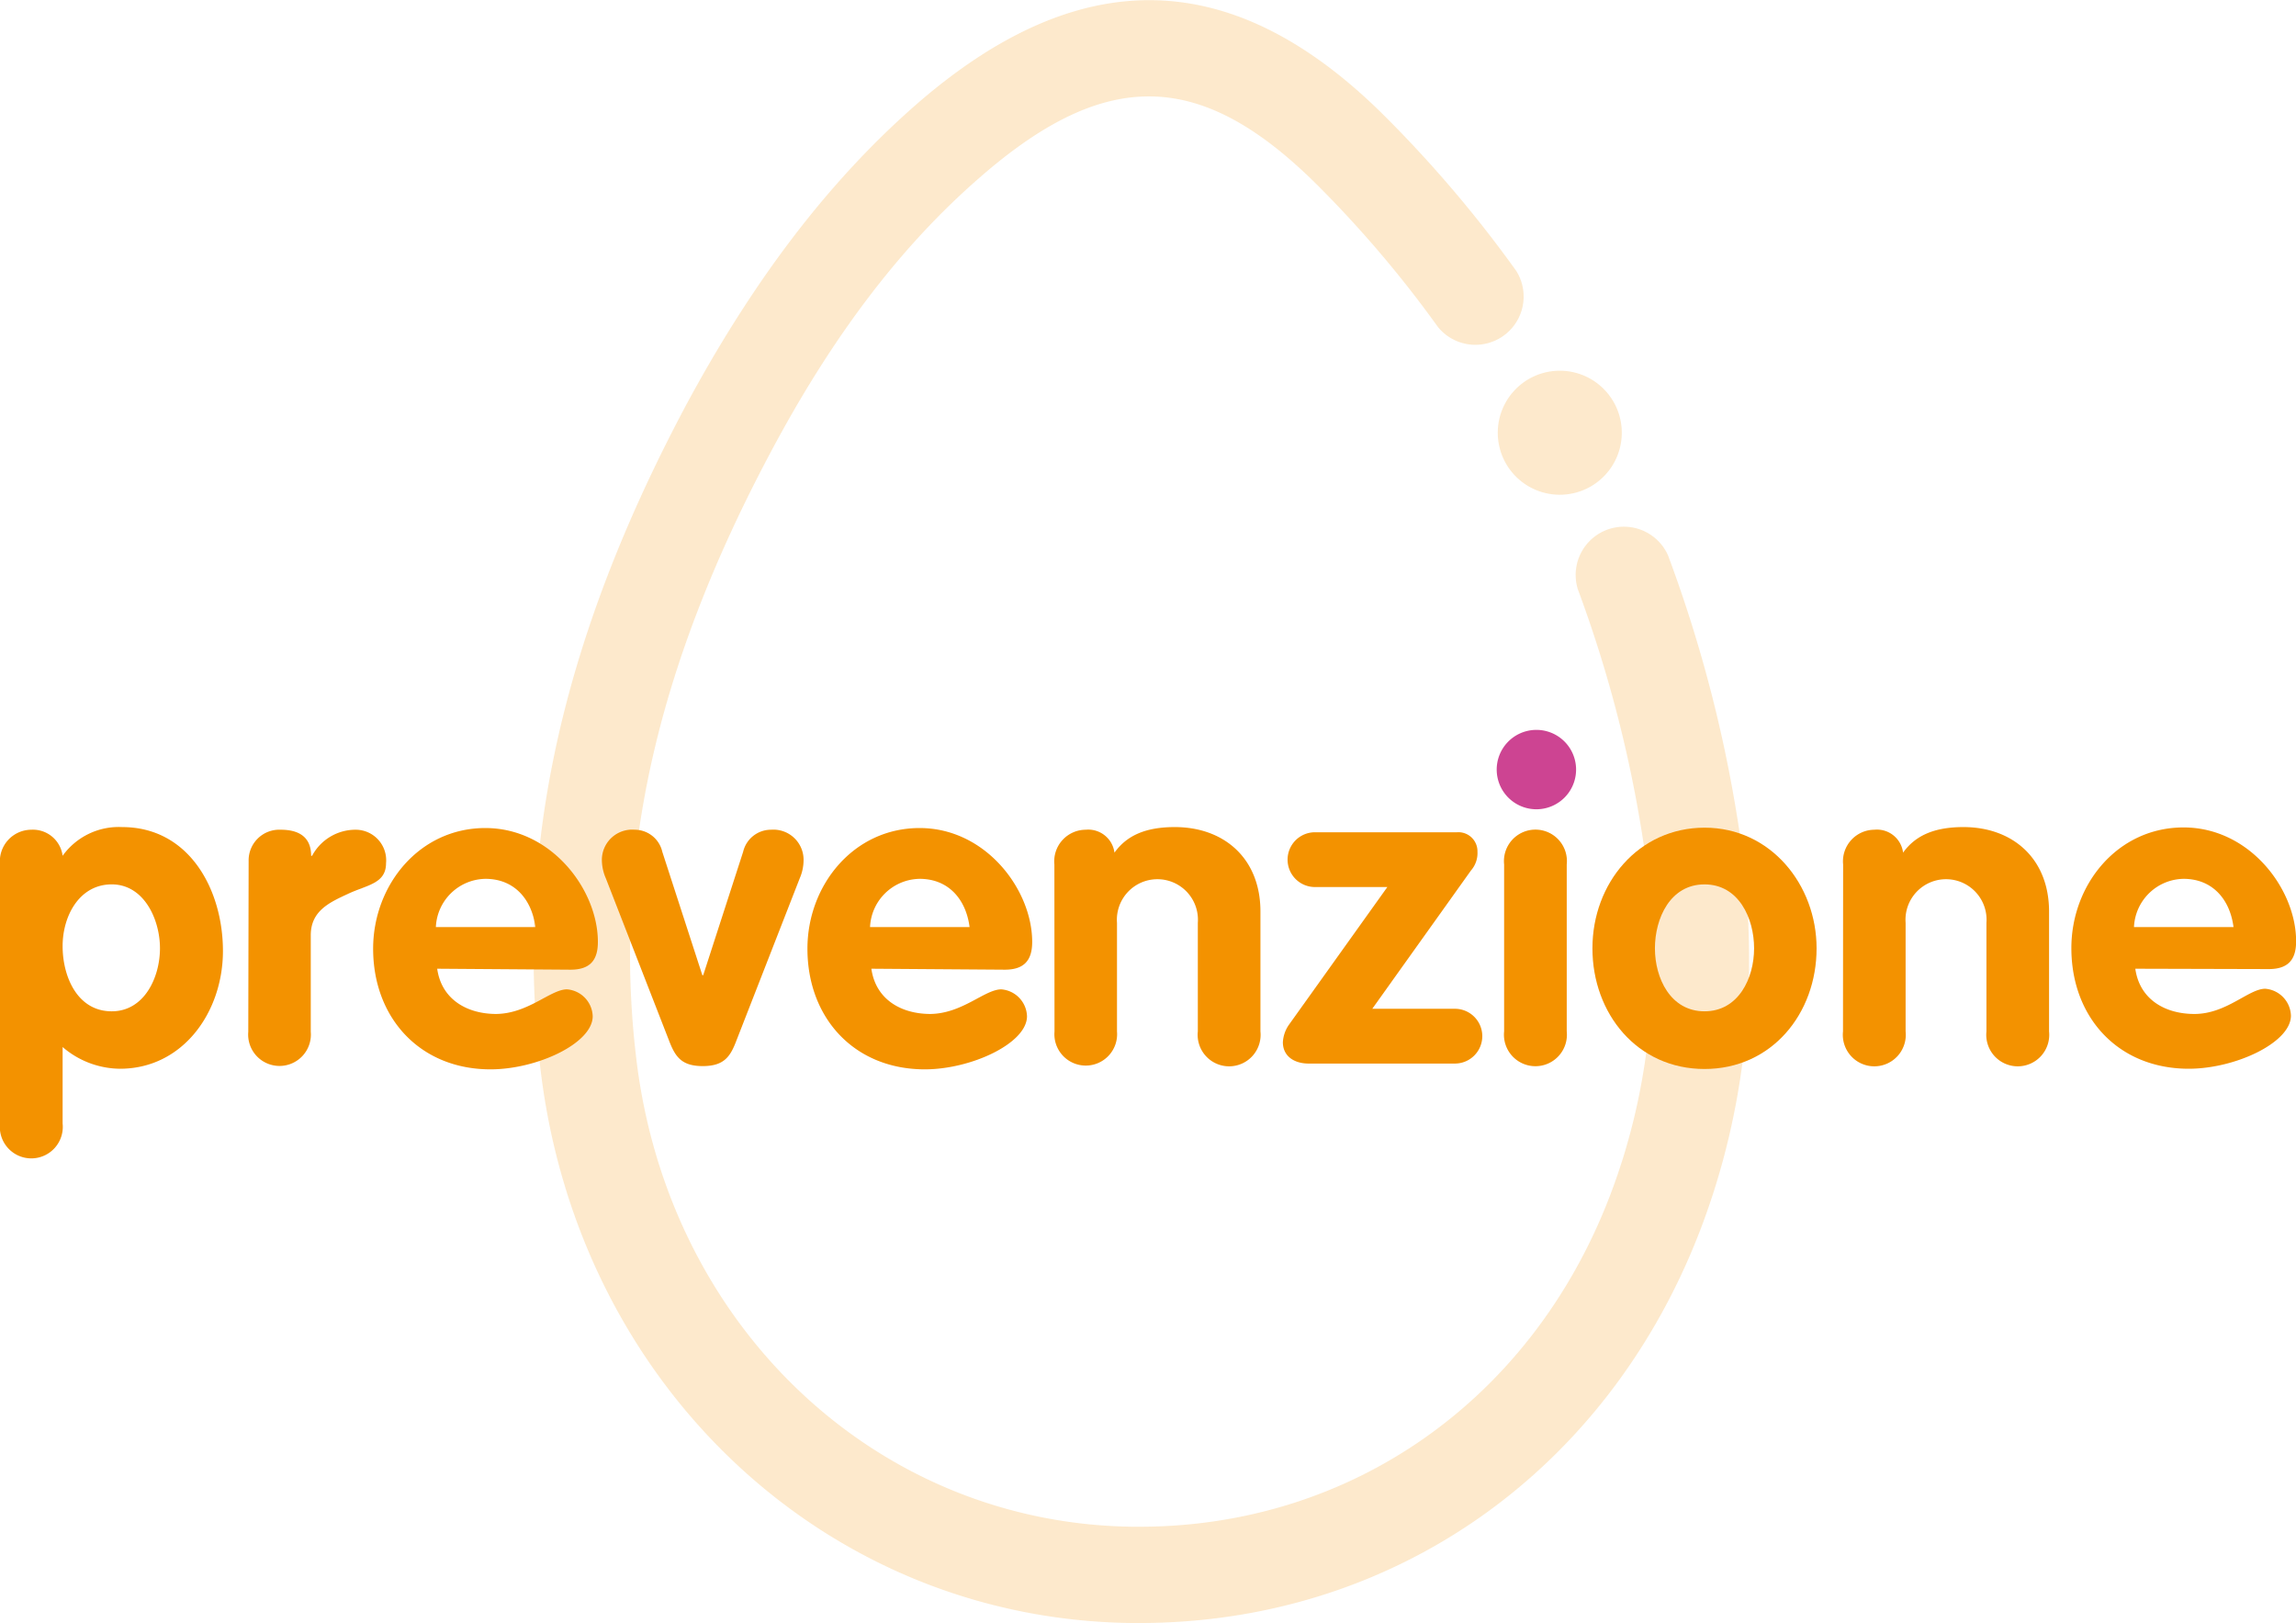
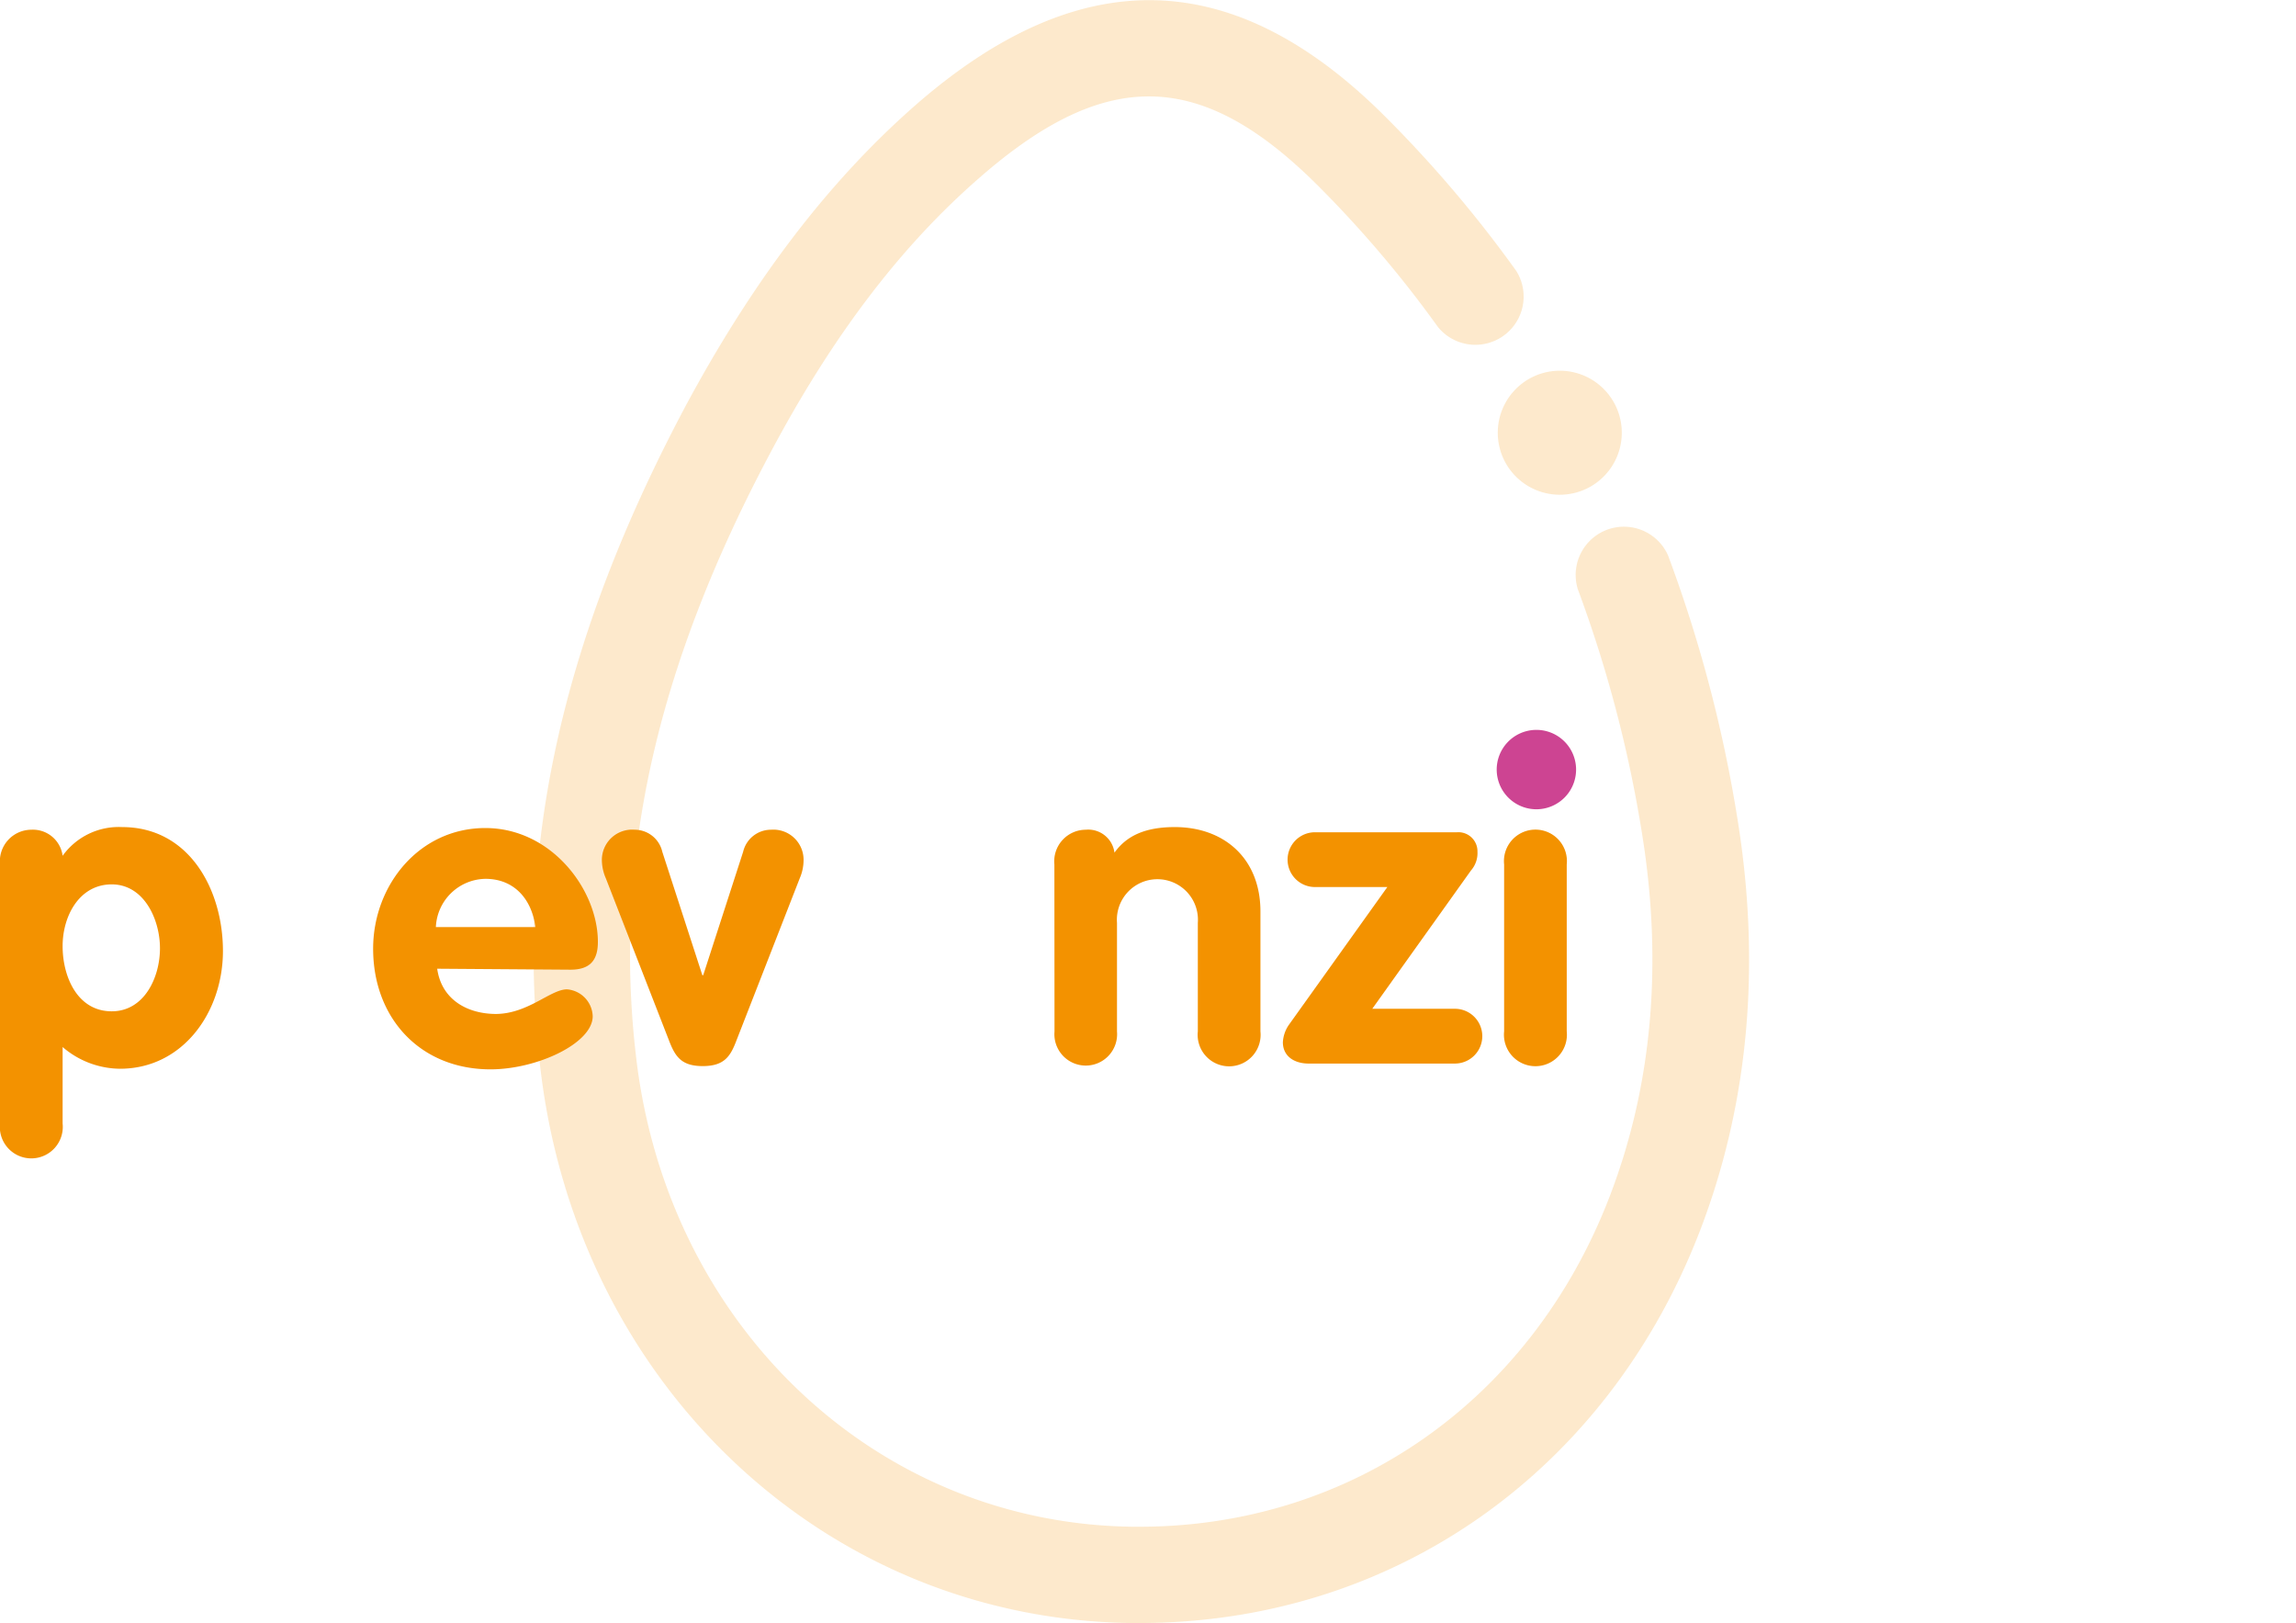
<svg xmlns="http://www.w3.org/2000/svg" viewBox="0 0 190.32 134.52">
  <defs>
    <style>.cls-1{fill:none;}.cls-2{opacity:0.2;}.cls-3{clip-path:url(#clip-path);}.cls-4{fill:#f39200;}.cls-5{fill:#cd4492;}</style>
    <clipPath id="clip-path">
      <rect class="cls-1" x="124.14" y="30.73" width="10.29" height="10.29" />
    </clipPath>
  </defs>
  <g id="Livello_2" data-name="Livello 2">
    <g id="Livello_1-2" data-name="Livello 1">
      <g class="cls-2">
        <g class="cls-3">
          <path class="cls-4" d="M134.43,35.68a5.14,5.14,0,1,1-5.34-4.95,5.14,5.14,0,0,1,5.34,4.95" />
        </g>
      </g>
      <g class="cls-2">
        <path class="cls-4" d="M94.43,134.52h-.52C68.64,134.28,48,115,44.82,88.76c-2.18-18.11,1.65-35.61,12-55.09C62.42,23.25,68.62,15.11,75.8,8.79c13.69-12,26.5-11.72,39.15,1a102.39,102.39,0,0,1,10.74,12.67,4,4,0,0,1-6.49,4.65,94.49,94.49,0,0,0-9.91-11.68c-9.72-9.73-17.63-9.9-28.21-.6C74.63,20.46,69,27.87,63.91,37.43c-9.59,18-13.13,34-11.16,50.37,2.68,22.24,20,38.54,41.25,38.74h.43c17.57,0,32.51-10.49,39-27.38,3.53-9.19,4.42-19.33,2.67-30.14a105.82,105.82,0,0,0-5.31-20.18,4,4,0,0,1,7.48-2.8A113.38,113.38,0,0,1,144,67.74c2,12.22.95,23.76-3.09,34.28C133.18,122.07,115.39,134.52,94.43,134.52Z" />
      </g>
      <path class="cls-4" d="M0,71.65a2.62,2.62,0,0,1,2.59-2.88,2.48,2.48,0,0,1,2.6,2.16,5.73,5.73,0,0,1,4.93-2.38c5.59,0,8.36,5.22,8.36,10.27s-3.31,9.76-8.54,9.76a7.38,7.38,0,0,1-4.75-1.8v6.34a2.61,2.61,0,1,1-5.19,0ZM9.26,83.82c2.7,0,4-2.81,4-5.22s-1.33-5.3-4-5.3-4.07,2.6-4.07,5.12S6.41,83.82,9.26,83.82Z" />
-       <path class="cls-4" d="M20.61,71.36a2.54,2.54,0,0,1,2.66-2.59c1.37,0,2.52.5,2.52,2.16h.08a4.08,4.08,0,0,1,3.63-2.16A2.53,2.53,0,0,1,32,71.54c0,1.69-1.55,1.8-3.1,2.52s-3.14,1.41-3.14,3.46v8a2.6,2.6,0,1,1-5.18,0Z" />
      <path class="cls-4" d="M36.24,80.29c.36,2.56,2.49,3.75,4.9,3.75C43.81,84,45.64,82,47,82a2.31,2.31,0,0,1,2.13,2.23c0,2.24-4.61,4.4-8.47,4.4-5.83,0-9.73-4.25-9.73-10,0-5.26,3.82-10,9.3-10s9.33,5.11,9.33,9.44c0,1.55-.68,2.3-2.27,2.3Zm8.14-3.45c-.29-2.28-1.73-4-4.14-4a4.18,4.18,0,0,0-4.11,4Z" />
      <path class="cls-4" d="M50.22,72.8a3.86,3.86,0,0,1-.33-1.51,2.51,2.51,0,0,1,2.71-2.52,2.35,2.35,0,0,1,2.3,1.83l3.32,10.23h.07L61.6,70.6a2.37,2.37,0,0,1,2.31-1.83,2.5,2.5,0,0,1,2.7,2.52,3.82,3.82,0,0,1-.32,1.51L61.06,86.2c-.5,1.33-1,2.16-2.81,2.16s-2.3-.83-2.81-2.16Z" />
-       <path class="cls-4" d="M72.23,80.29c.36,2.56,2.48,3.75,4.9,3.75C79.79,84,81.63,82,83,82a2.31,2.31,0,0,1,2.13,2.23c0,2.24-4.62,4.4-8.47,4.4-5.84,0-9.73-4.25-9.73-10,0-5.26,3.82-10,9.3-10s9.33,5.11,9.33,9.44c0,1.55-.69,2.3-2.27,2.3Zm8.14-3.45c-.29-2.28-1.73-4-4.14-4a4.18,4.18,0,0,0-4.11,4Z" />
      <path class="cls-4" d="M87.4,71.65A2.62,2.62,0,0,1,90,68.77a2.19,2.19,0,0,1,2.38,1.9c1-1.4,2.55-2.12,5-2.12,4.08,0,7.1,2.59,7.1,7v9.94a2.61,2.61,0,1,1-5.19,0v-9a3.36,3.36,0,1,0-6.7,0v9a2.6,2.6,0,1,1-5.18,0Z" />
      <path class="cls-4" d="M115,73.52h-6a2.27,2.27,0,1,1,0-4.54h11.78a1.58,1.58,0,0,1,1.69,1.62,2.18,2.18,0,0,1-.54,1.55l-8.18,11.46h6.85a2.27,2.27,0,1,1,0,4.54H108.47c-1.15,0-2.13-.58-2.13-1.77a2.82,2.82,0,0,1,.47-1.4Z" />
      <path class="cls-4" d="M130.19,63.83a3,3,0,0,1-2.92,3,3,3,0,0,1-2.91-3,2.92,2.92,0,0,1,5.83,0Zm-5.51,7.82a2.61,2.61,0,1,1,5.19,0V85.48a2.61,2.61,0,1,1-5.19,0Z" />
-       <path class="cls-4" d="M150.58,78.6c0,5.4-3.71,10-9.29,10S132,84,132,78.6s3.82-10,9.3-10S150.58,73.34,150.58,78.6Zm-13.4,0c0,2.49,1.3,5.22,4.11,5.22s4.11-2.73,4.11-5.22-1.27-5.3-4.11-5.3S137.18,76.11,137.18,78.6Z" />
-       <path class="cls-4" d="M152.78,71.65a2.62,2.62,0,0,1,2.59-2.88,2.18,2.18,0,0,1,2.38,1.9c1-1.4,2.56-2.12,5-2.12,4.07,0,7.1,2.59,7.1,7v9.94a2.61,2.61,0,1,1-5.19,0v-9a3.36,3.36,0,1,0-6.7,0v9a2.61,2.61,0,1,1-5.19,0Z" />
-       <path class="cls-4" d="M177,80.29c.36,2.56,2.48,3.75,4.9,3.75,2.66,0,4.5-2.09,5.87-2.09a2.31,2.31,0,0,1,2.13,2.23c0,2.24-4.62,4.4-8.47,4.4-5.84,0-9.73-4.25-9.73-10,0-5.26,3.82-10,9.3-10s9.33,5.11,9.33,9.44c0,1.55-.69,2.3-2.27,2.3Zm8.14-3.45c-.29-2.28-1.73-4-4.14-4a4.18,4.18,0,0,0-4.11,4Z" />
      <path class="cls-5" d="M129.59,61.37a3.29,3.29,0,1,1-4.65.18,3.29,3.29,0,0,1,4.65-.18" />
    </g>
  </g>
</svg>